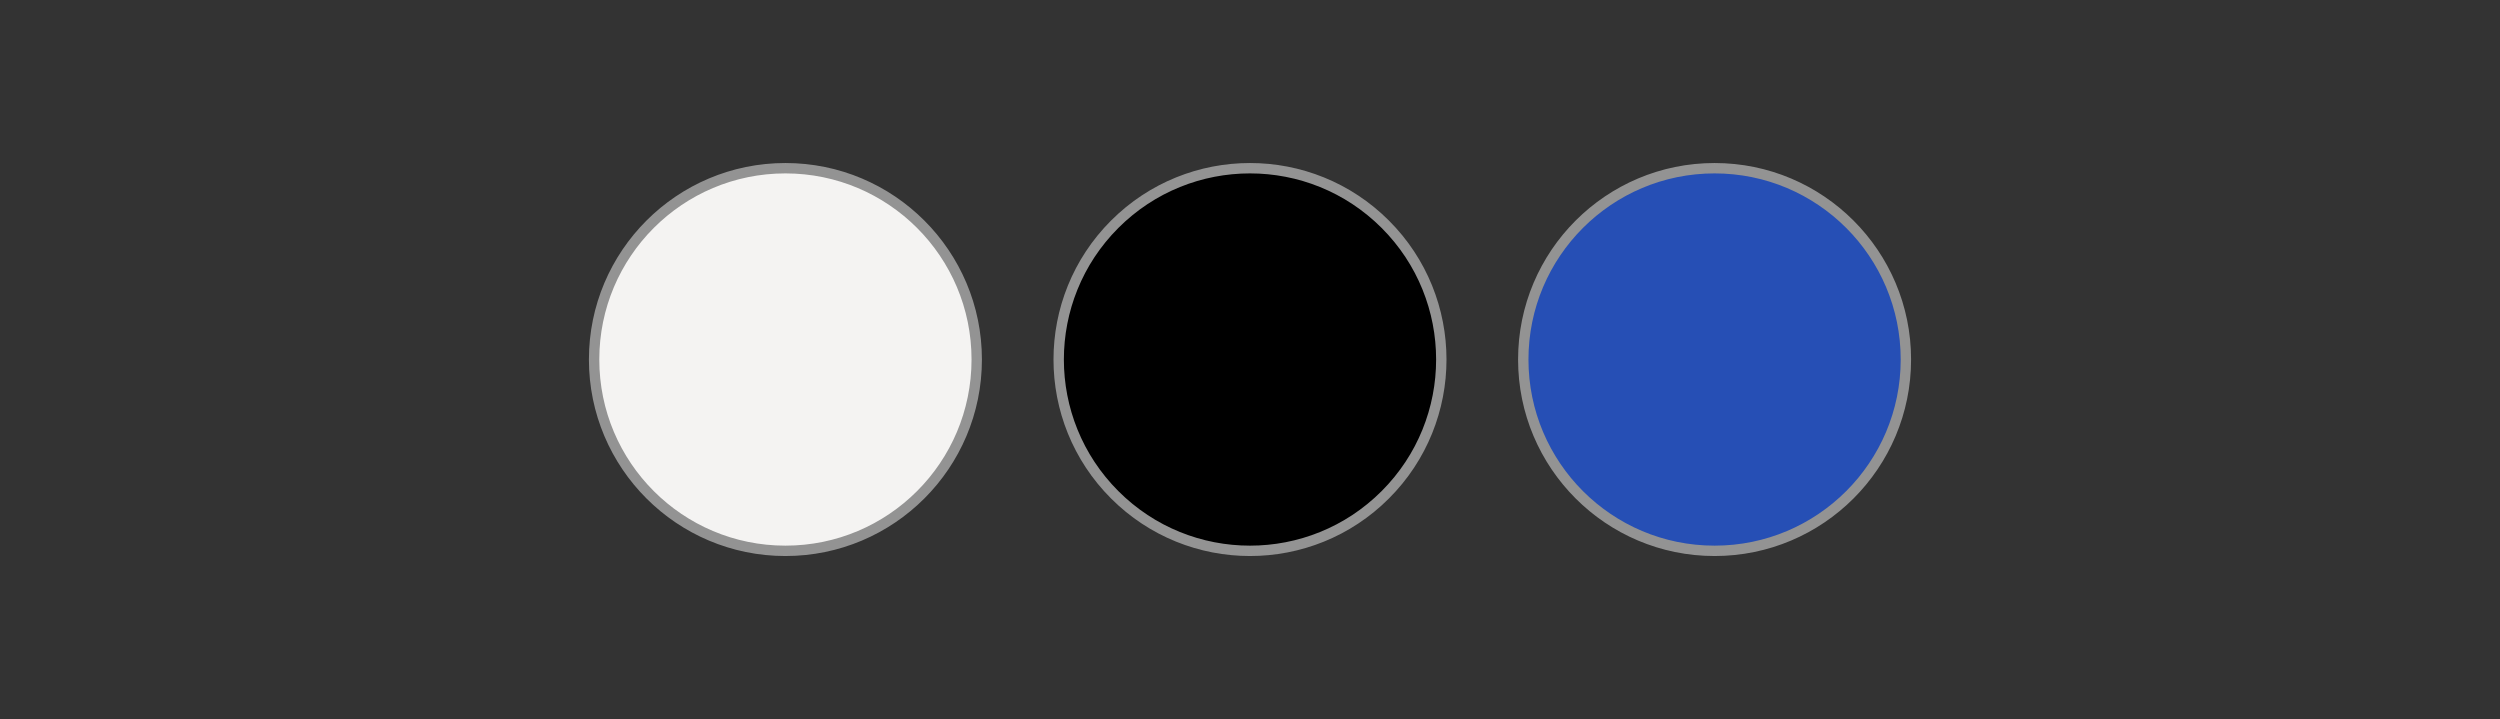
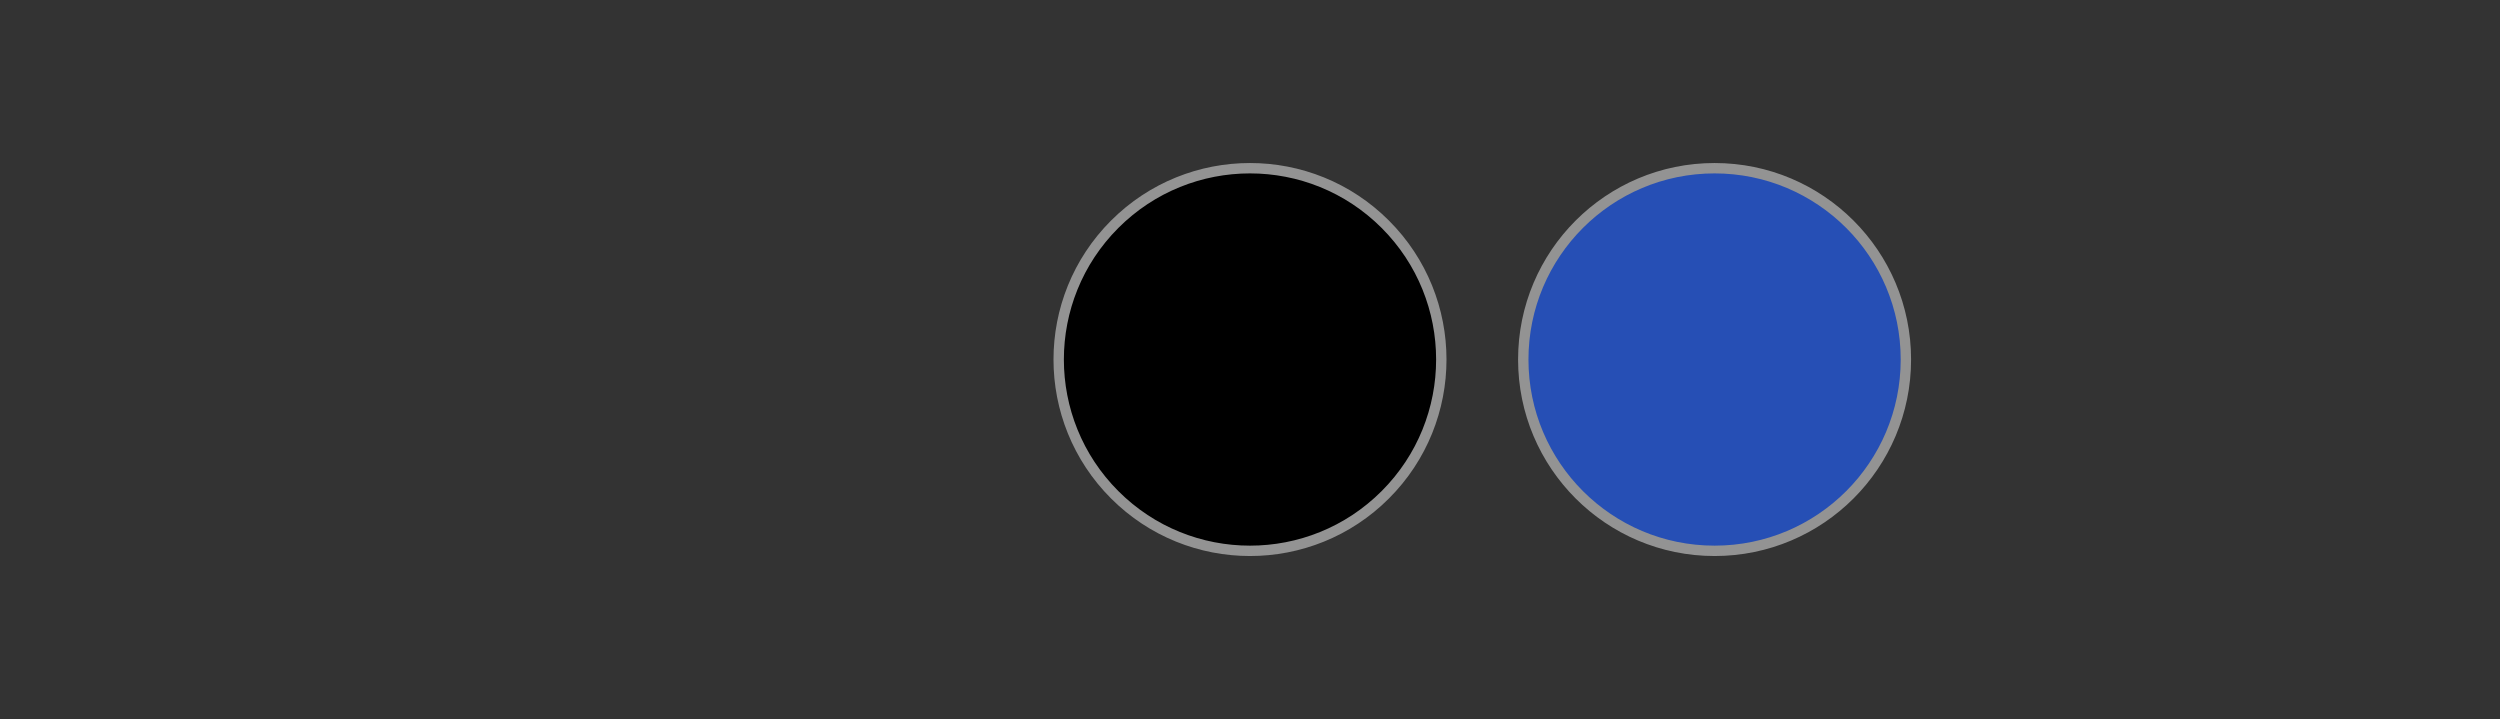
<svg xmlns="http://www.w3.org/2000/svg" width="4819.37" height="1386.13" viewBox="0 0 4819.37 1386.13">
  <rect x="0" y="0" width="4819.37" height="1386.13" fill="#333333" stroke="none" />
  <defs>
    <style>.cls-1{fill:#f4f3f2;}.cls-1,.cls-2,.cls-3{stroke:#939393;stroke-miterlimit:10;stroke-width:20px;}.cls-2{fill:#264fb5;}</style>
  </defs>
  <title>colores BJ60</title>
  <g id="Capa_2" data-name="Capa 2">
-     <circle class="cls-1" cx="1514.08" cy="693.07" r="368.8" />
    <circle class="cls-2" cx="3305.28" cy="693.07" r="368.8" />
    <circle class="cls-3" cx="2409.68" cy="693.07" r="368.8" transform="translate(215.7 1906.9) rotate(-45)" />
  </g>
</svg>